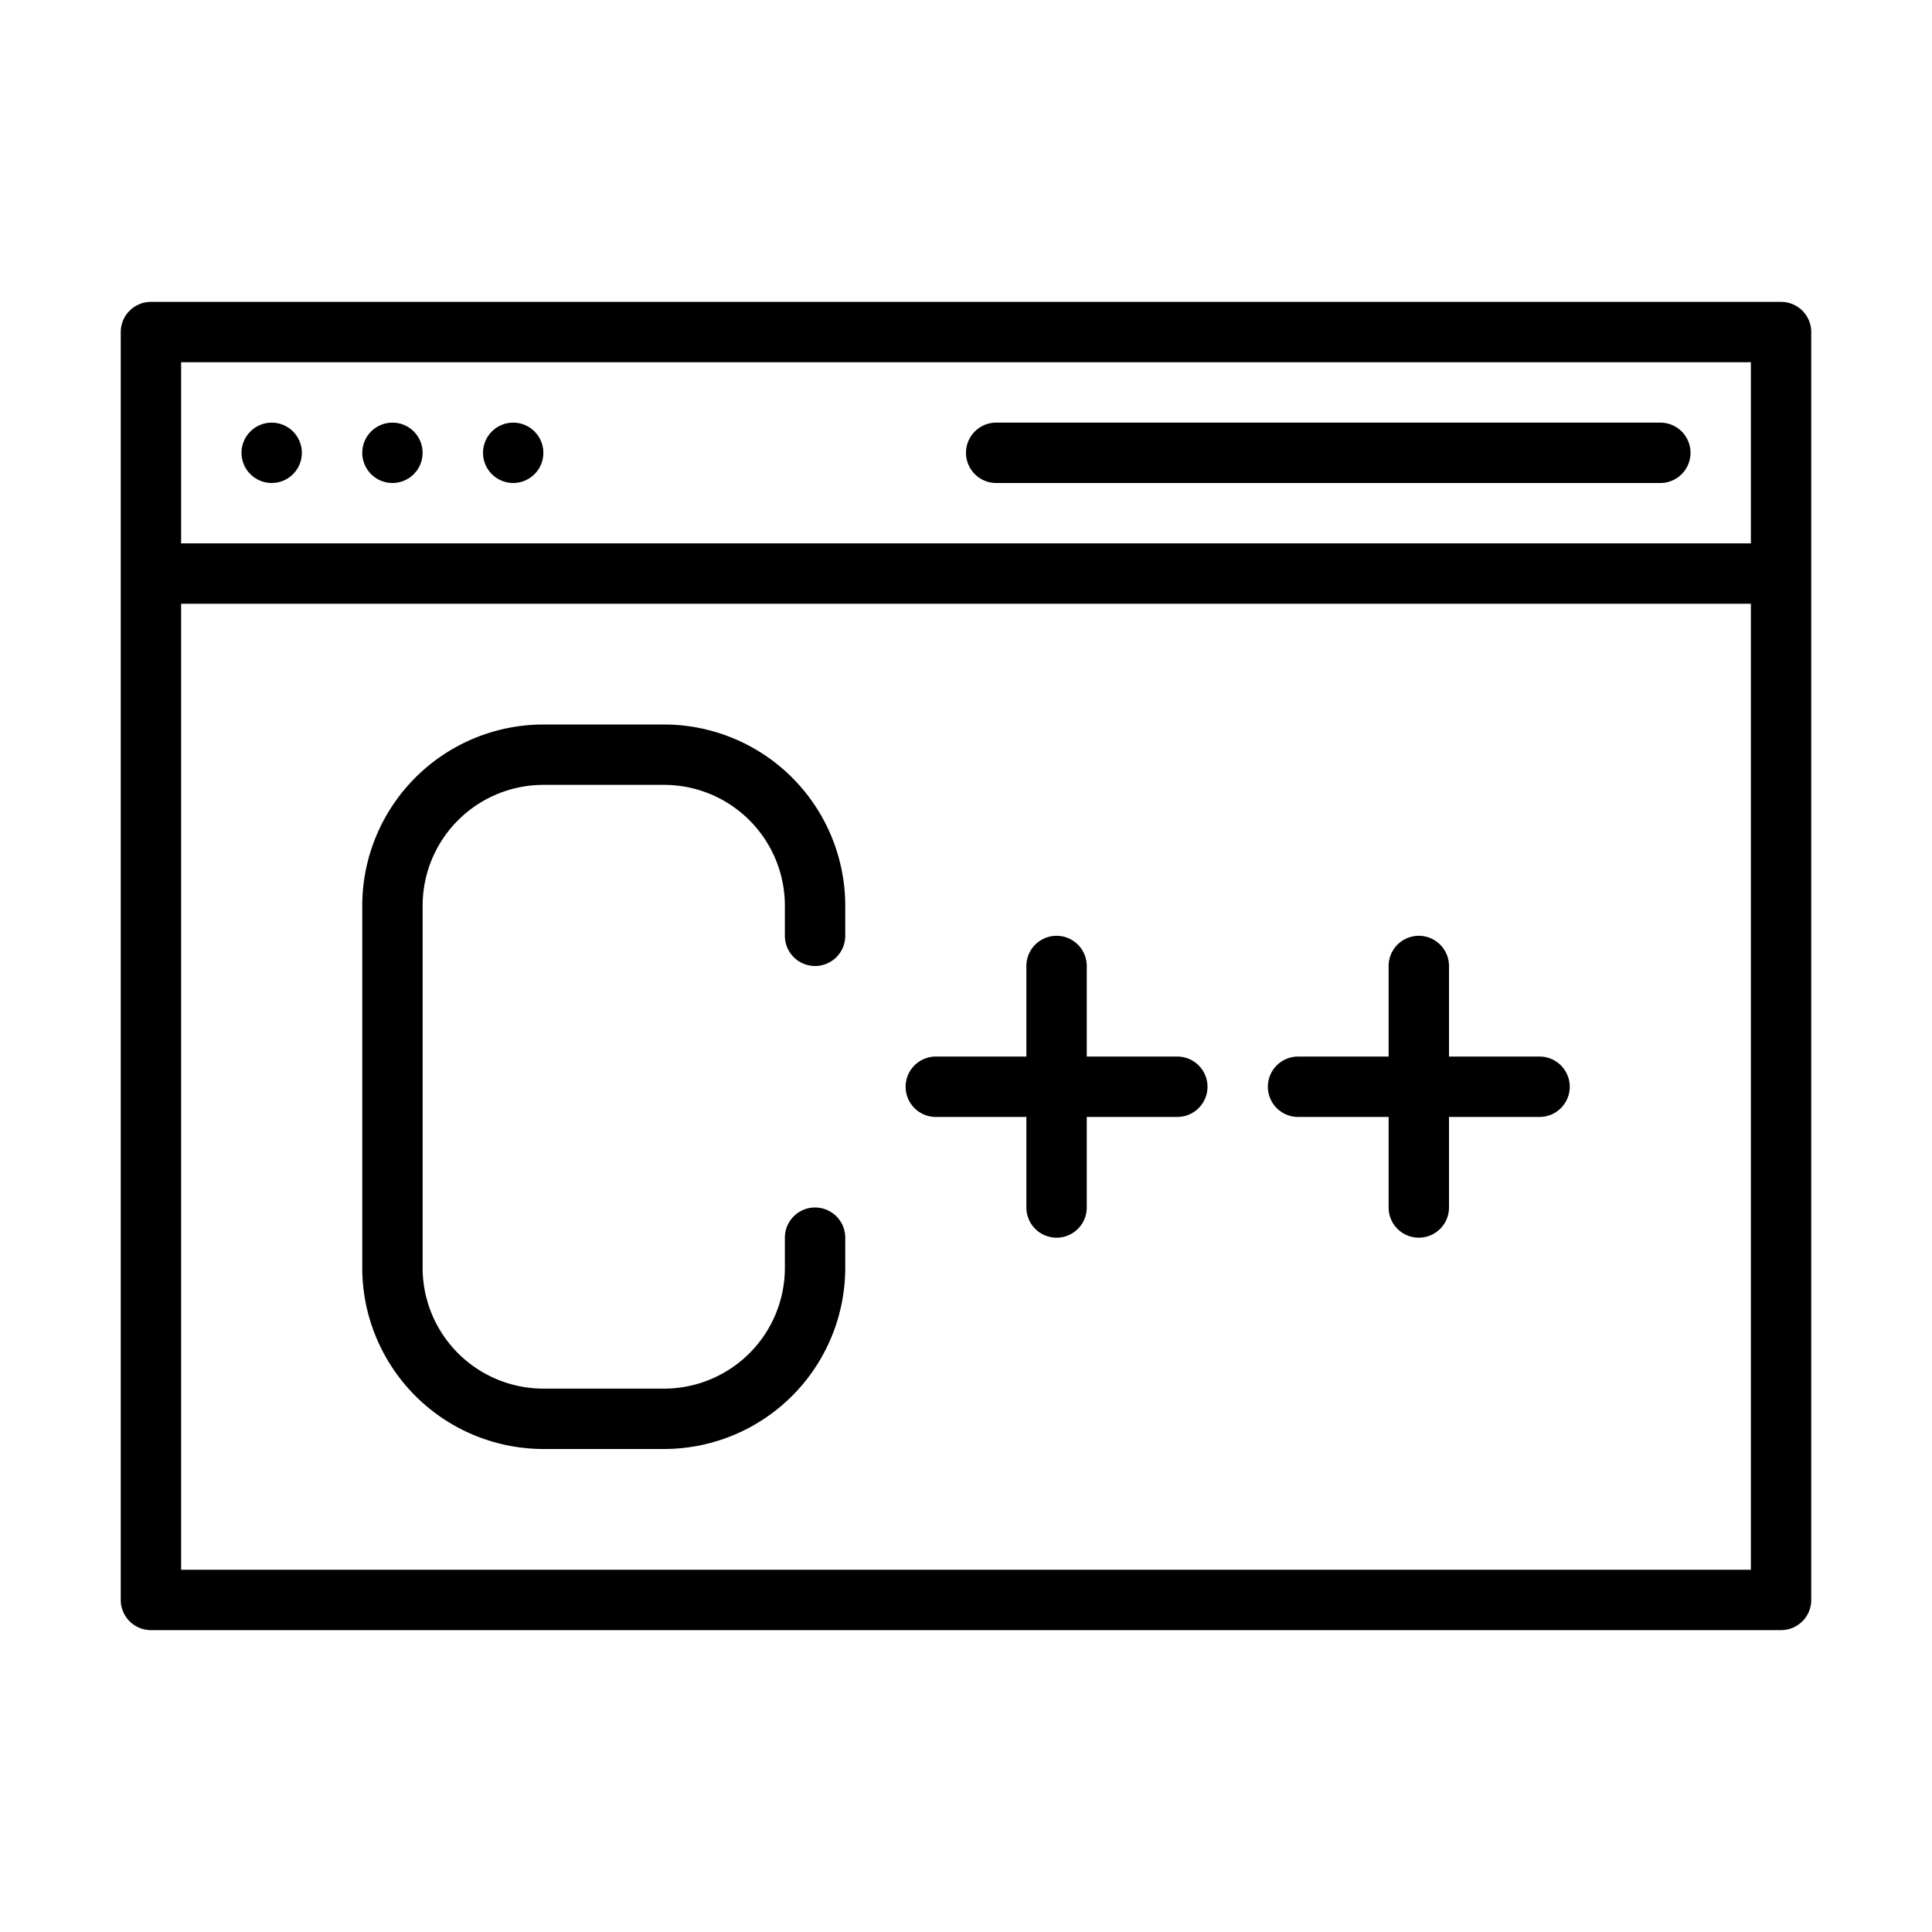
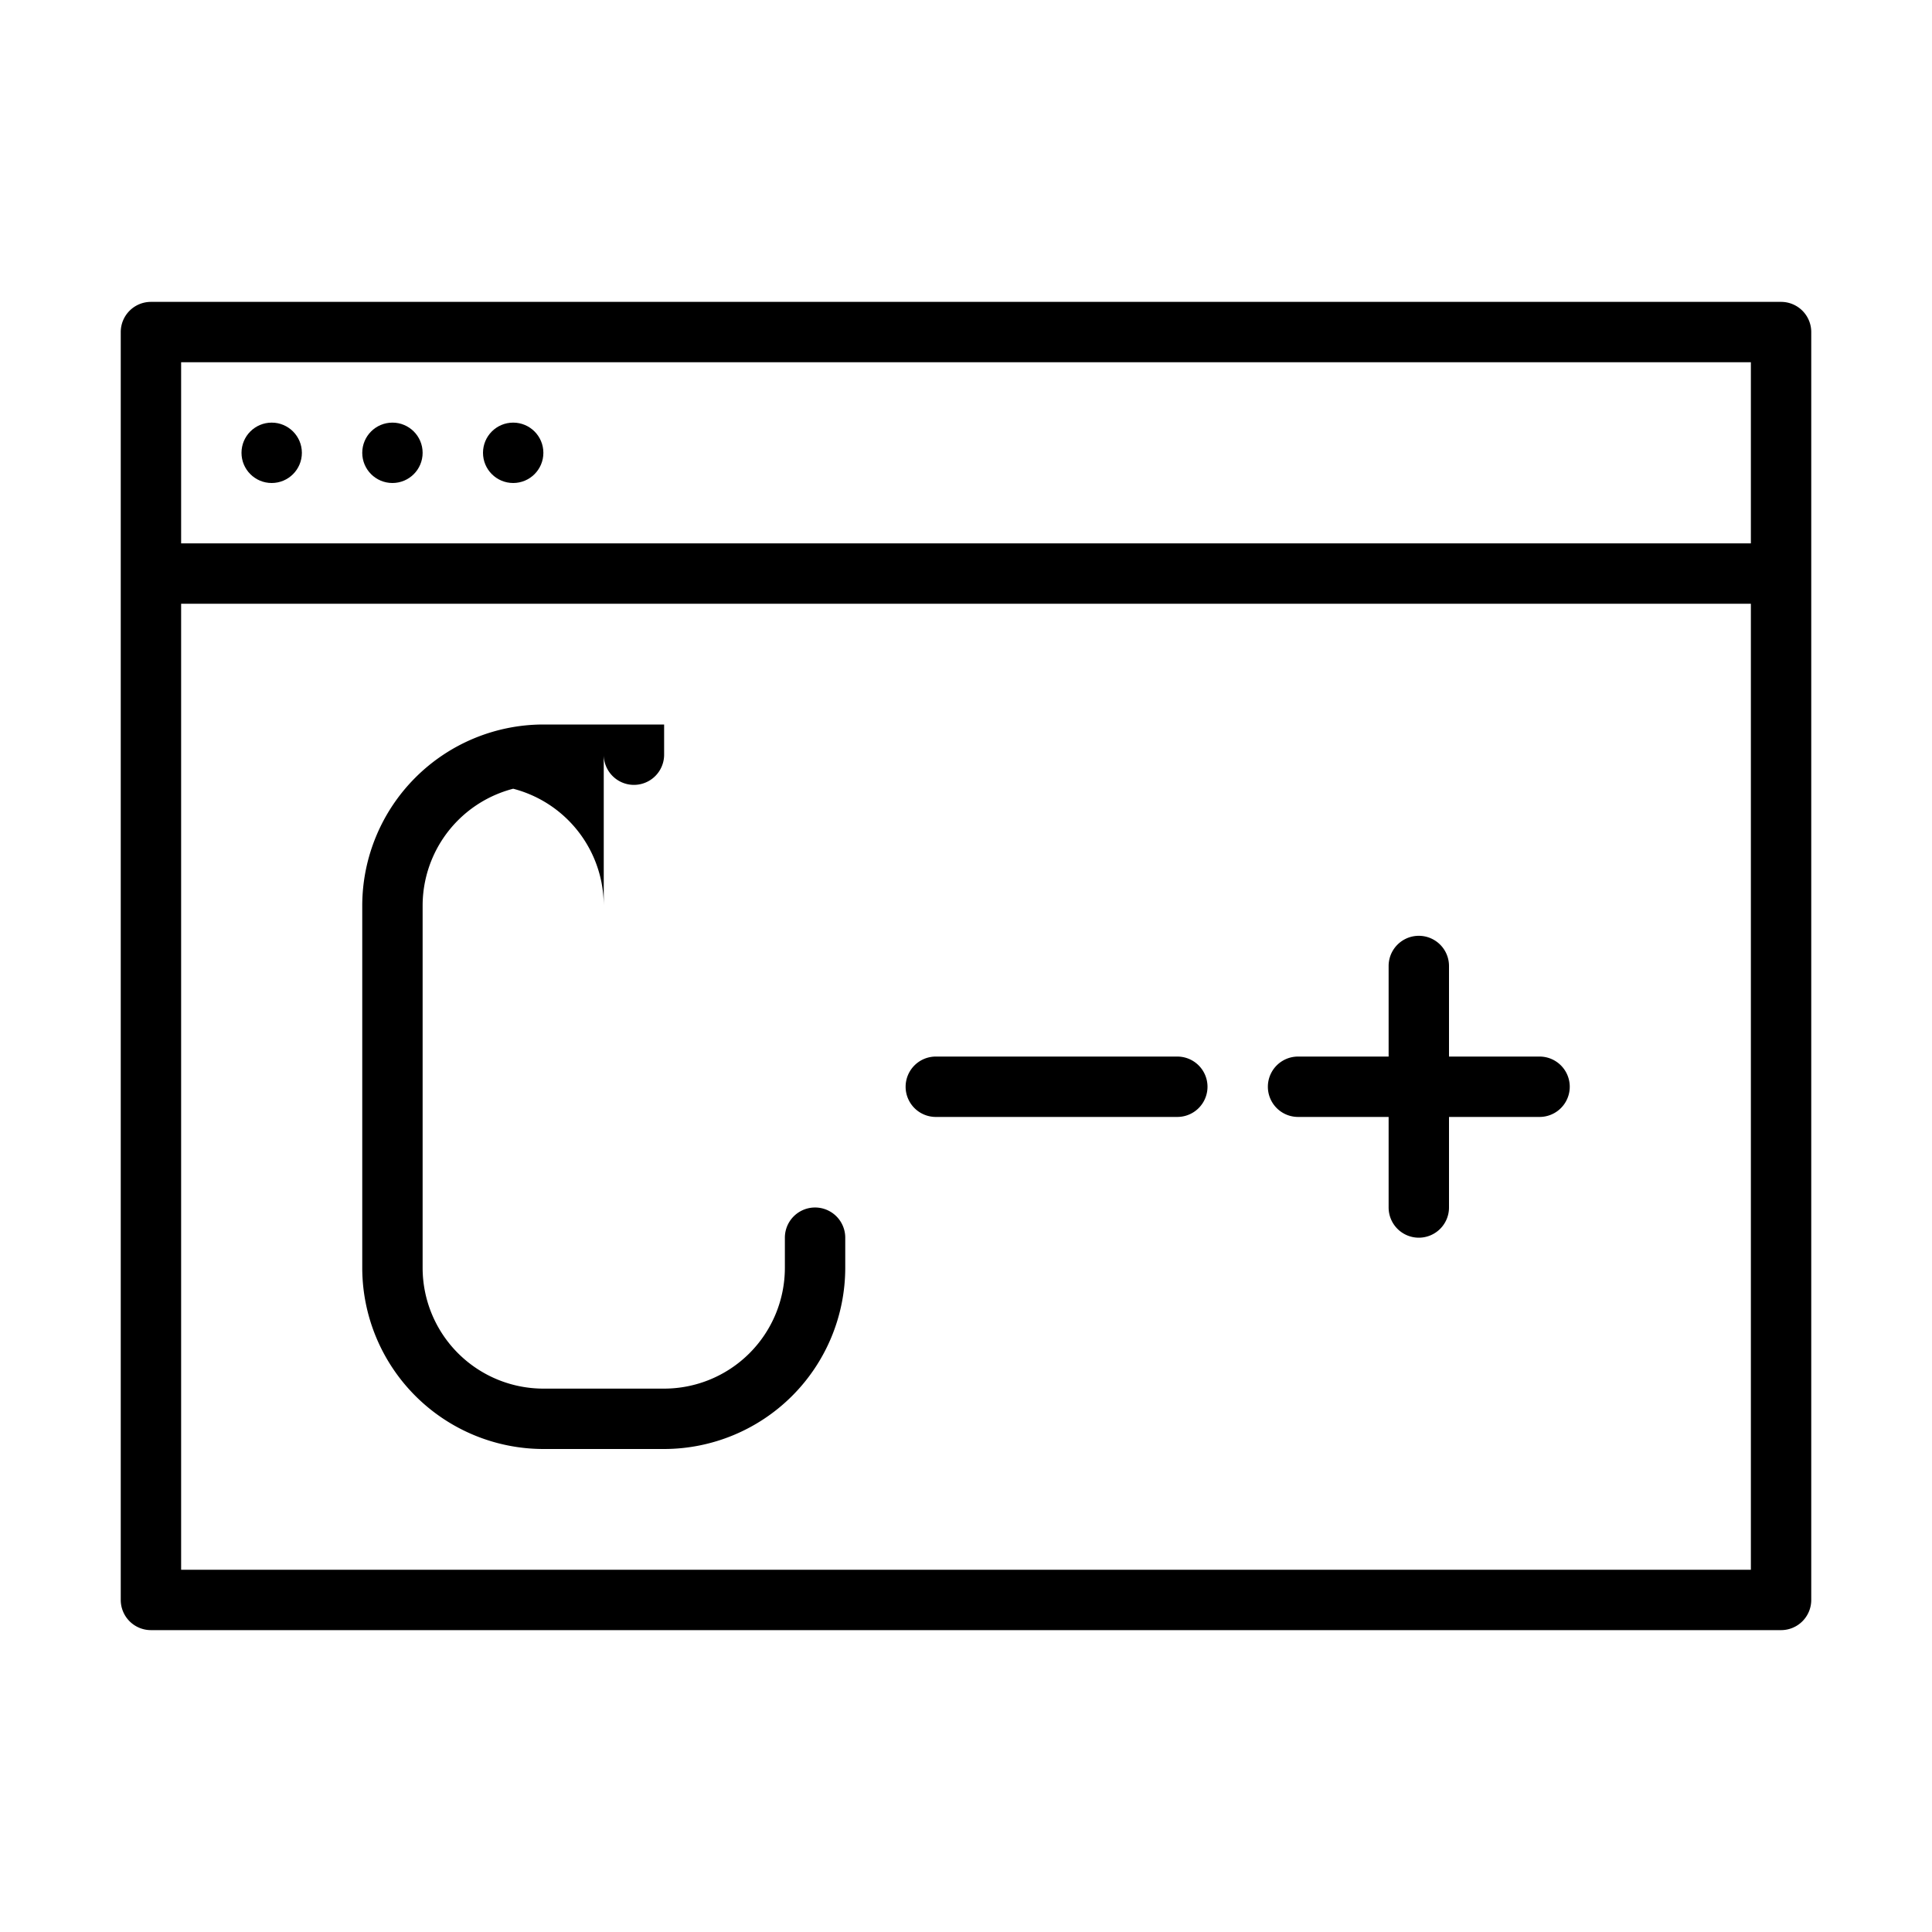
<svg xmlns="http://www.w3.org/2000/svg" viewBox="0 0 64 64">
  <g id="C_" data-name="C++">
    <rect x="5" y="18" width="54" height="2" />
    <path d="M59,54H5a1,1,0,0,1-1-1V11a1,1,0,0,1,1-1H59a1,1,0,0,1,1,1V53A1,1,0,0,1,59,54ZM6,52H58V12H6Z" />
    <circle cx="9" cy="15" r="1" />
    <circle cx="13" cy="15" r="1" />
    <circle cx="17" cy="15" r="1" />
-     <path d="M55,16H33a1,1,0,0,1,0-2H55a1,1,0,0,1,0,2Z" />
-     <path d="M22,48H18a6.007,6.007,0,0,1-6-6V30a6.007,6.007,0,0,1,6-6h4a6.007,6.007,0,0,1,6,6v1a1,1,0,0,1-2,0V30a4.004,4.004,0,0,0-4-4H18a4.004,4.004,0,0,0-4,4V42a4.004,4.004,0,0,0,4,4h4a4.004,4.004,0,0,0,4-4V41a1,1,0,0,1,2,0v1A6.007,6.007,0,0,1,22,48Z" />
-     <path d="M35,41a1,1,0,0,1-1-1V32a1,1,0,0,1,2,0v8A1,1,0,0,1,35,41Z" />
+     <path d="M22,48H18a6.007,6.007,0,0,1-6-6V30a6.007,6.007,0,0,1,6-6h4v1a1,1,0,0,1-2,0V30a4.004,4.004,0,0,0-4-4H18a4.004,4.004,0,0,0-4,4V42a4.004,4.004,0,0,0,4,4h4a4.004,4.004,0,0,0,4-4V41a1,1,0,0,1,2,0v1A6.007,6.007,0,0,1,22,48Z" />
    <path d="M39,37H31a1,1,0,0,1,0-2h8a1,1,0,0,1,0,2Z" />
    <path d="M47,41a1,1,0,0,1-1-1V32a1,1,0,0,1,2,0v8A1,1,0,0,1,47,41Z" />
    <path d="M51,37H43a1,1,0,0,1,0-2h8a1,1,0,0,1,0,2Z" />
  </g>
</svg>